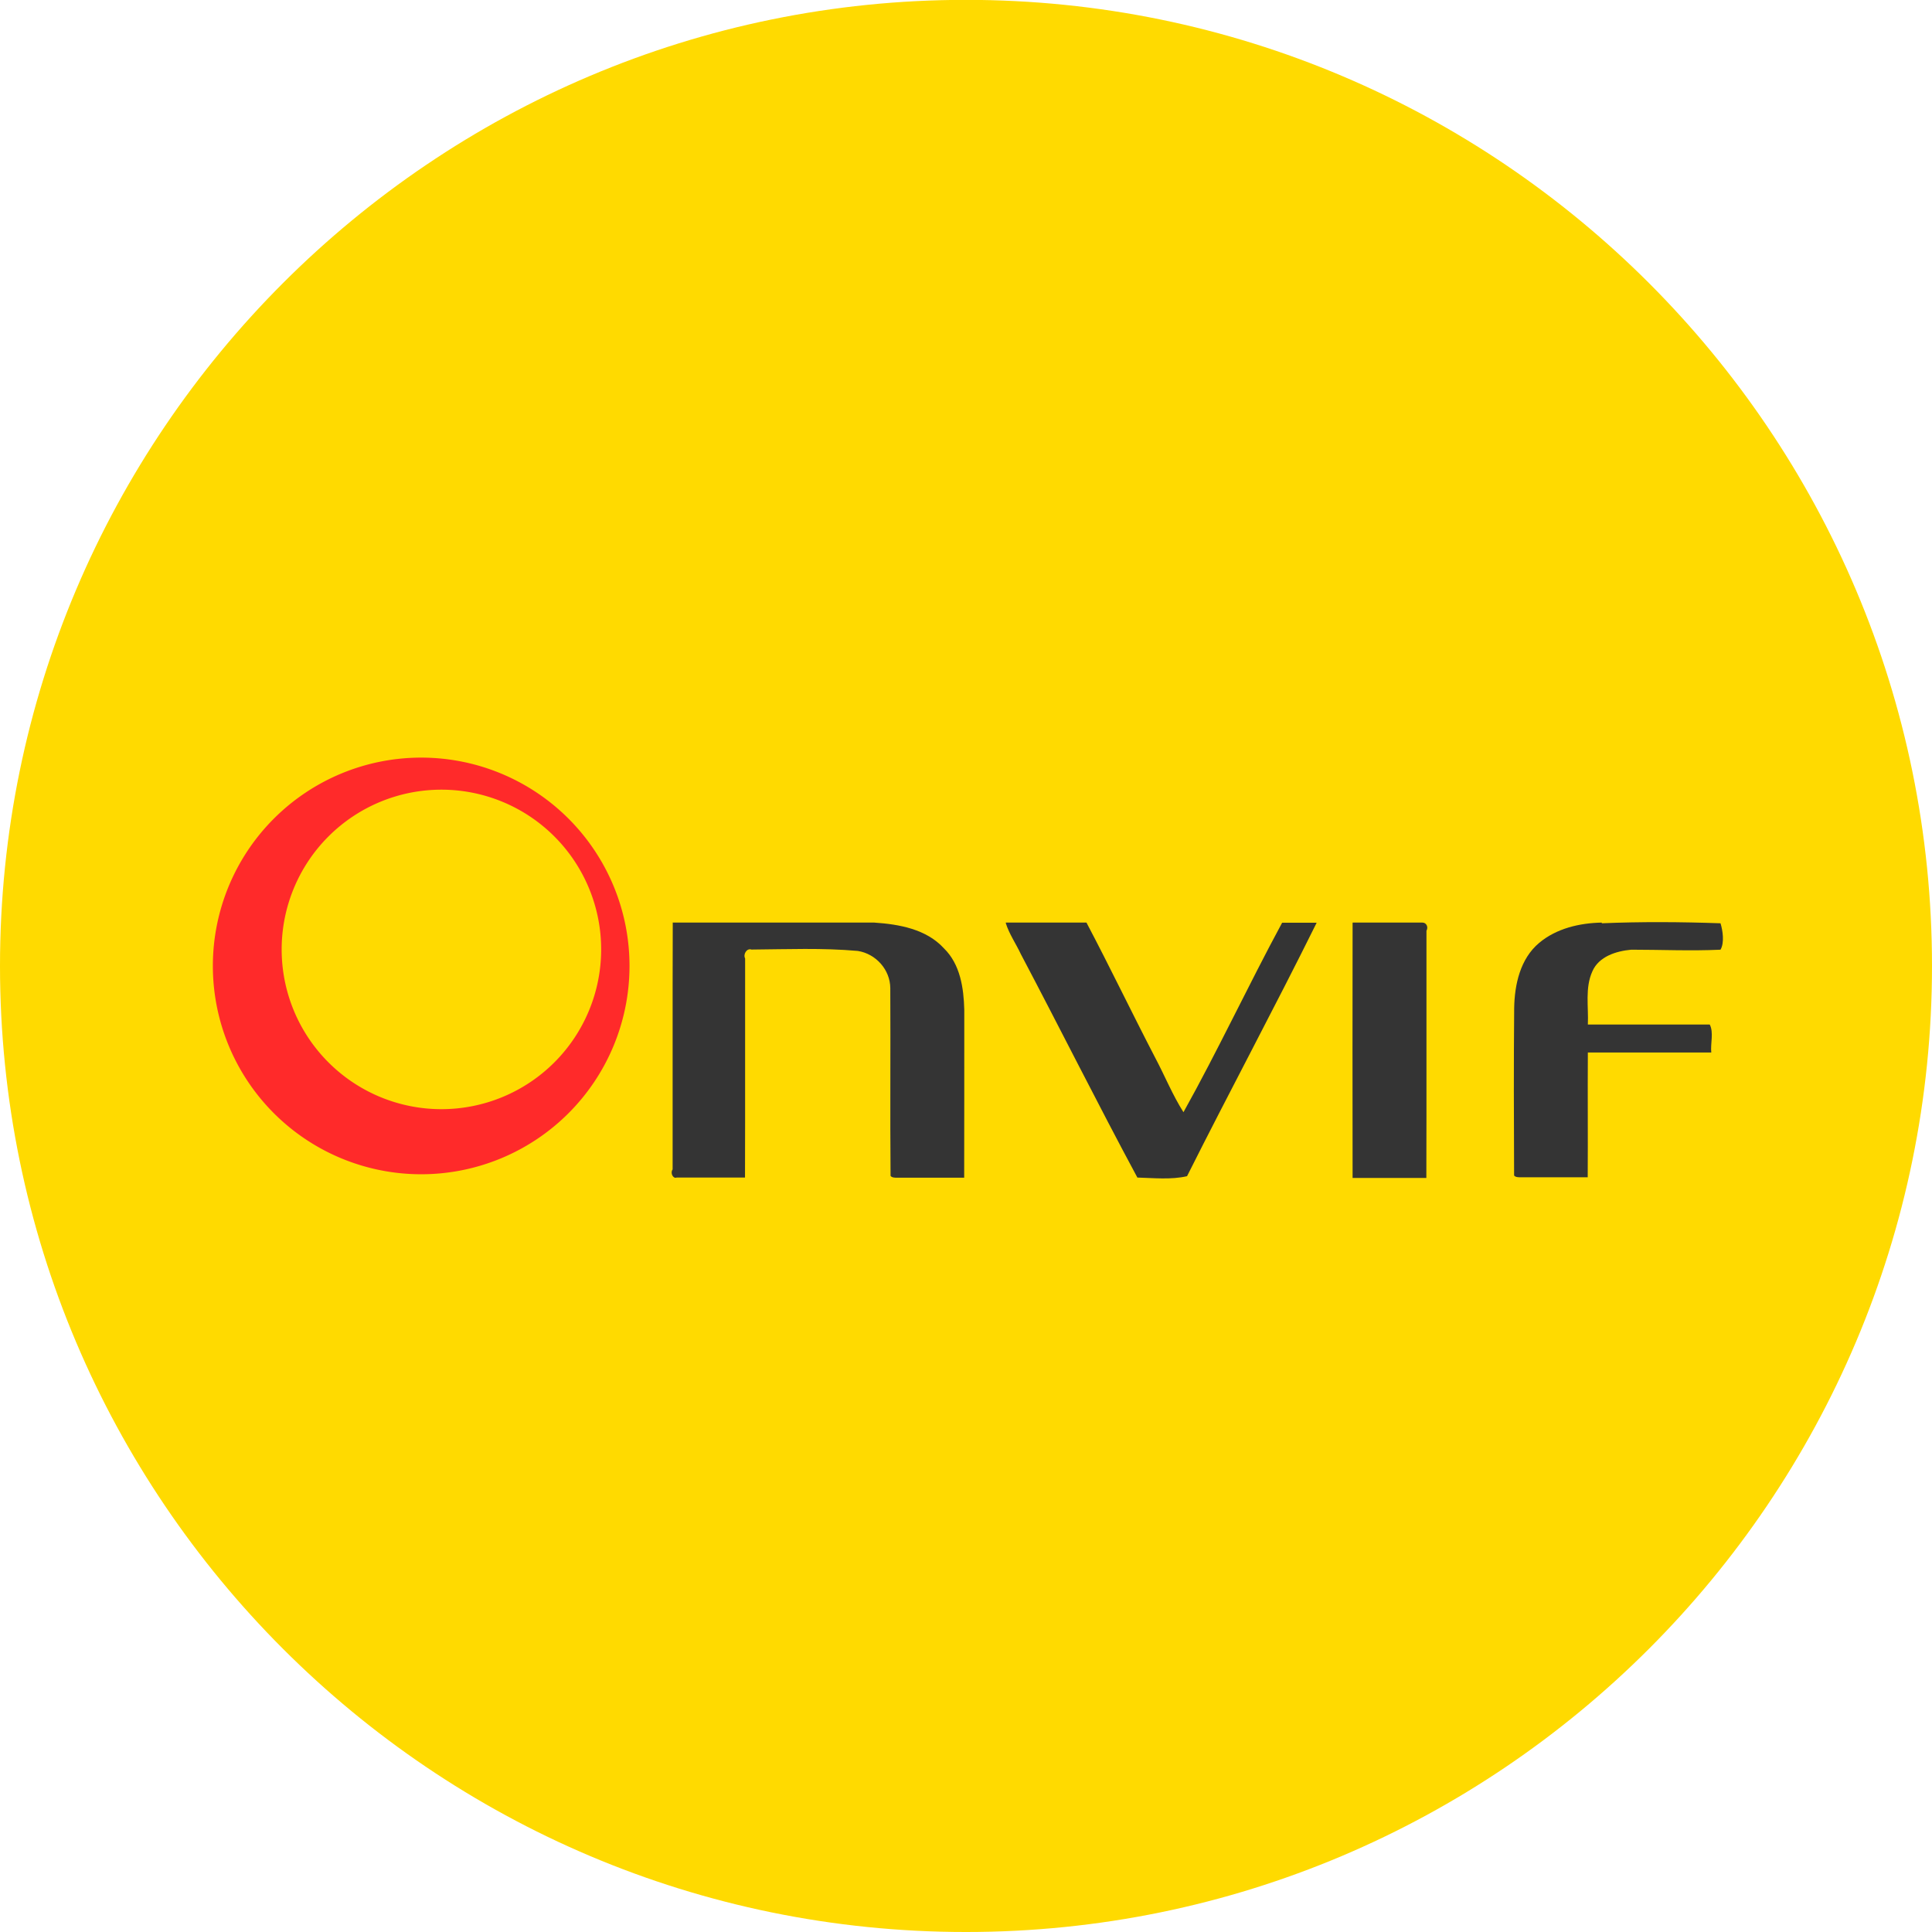
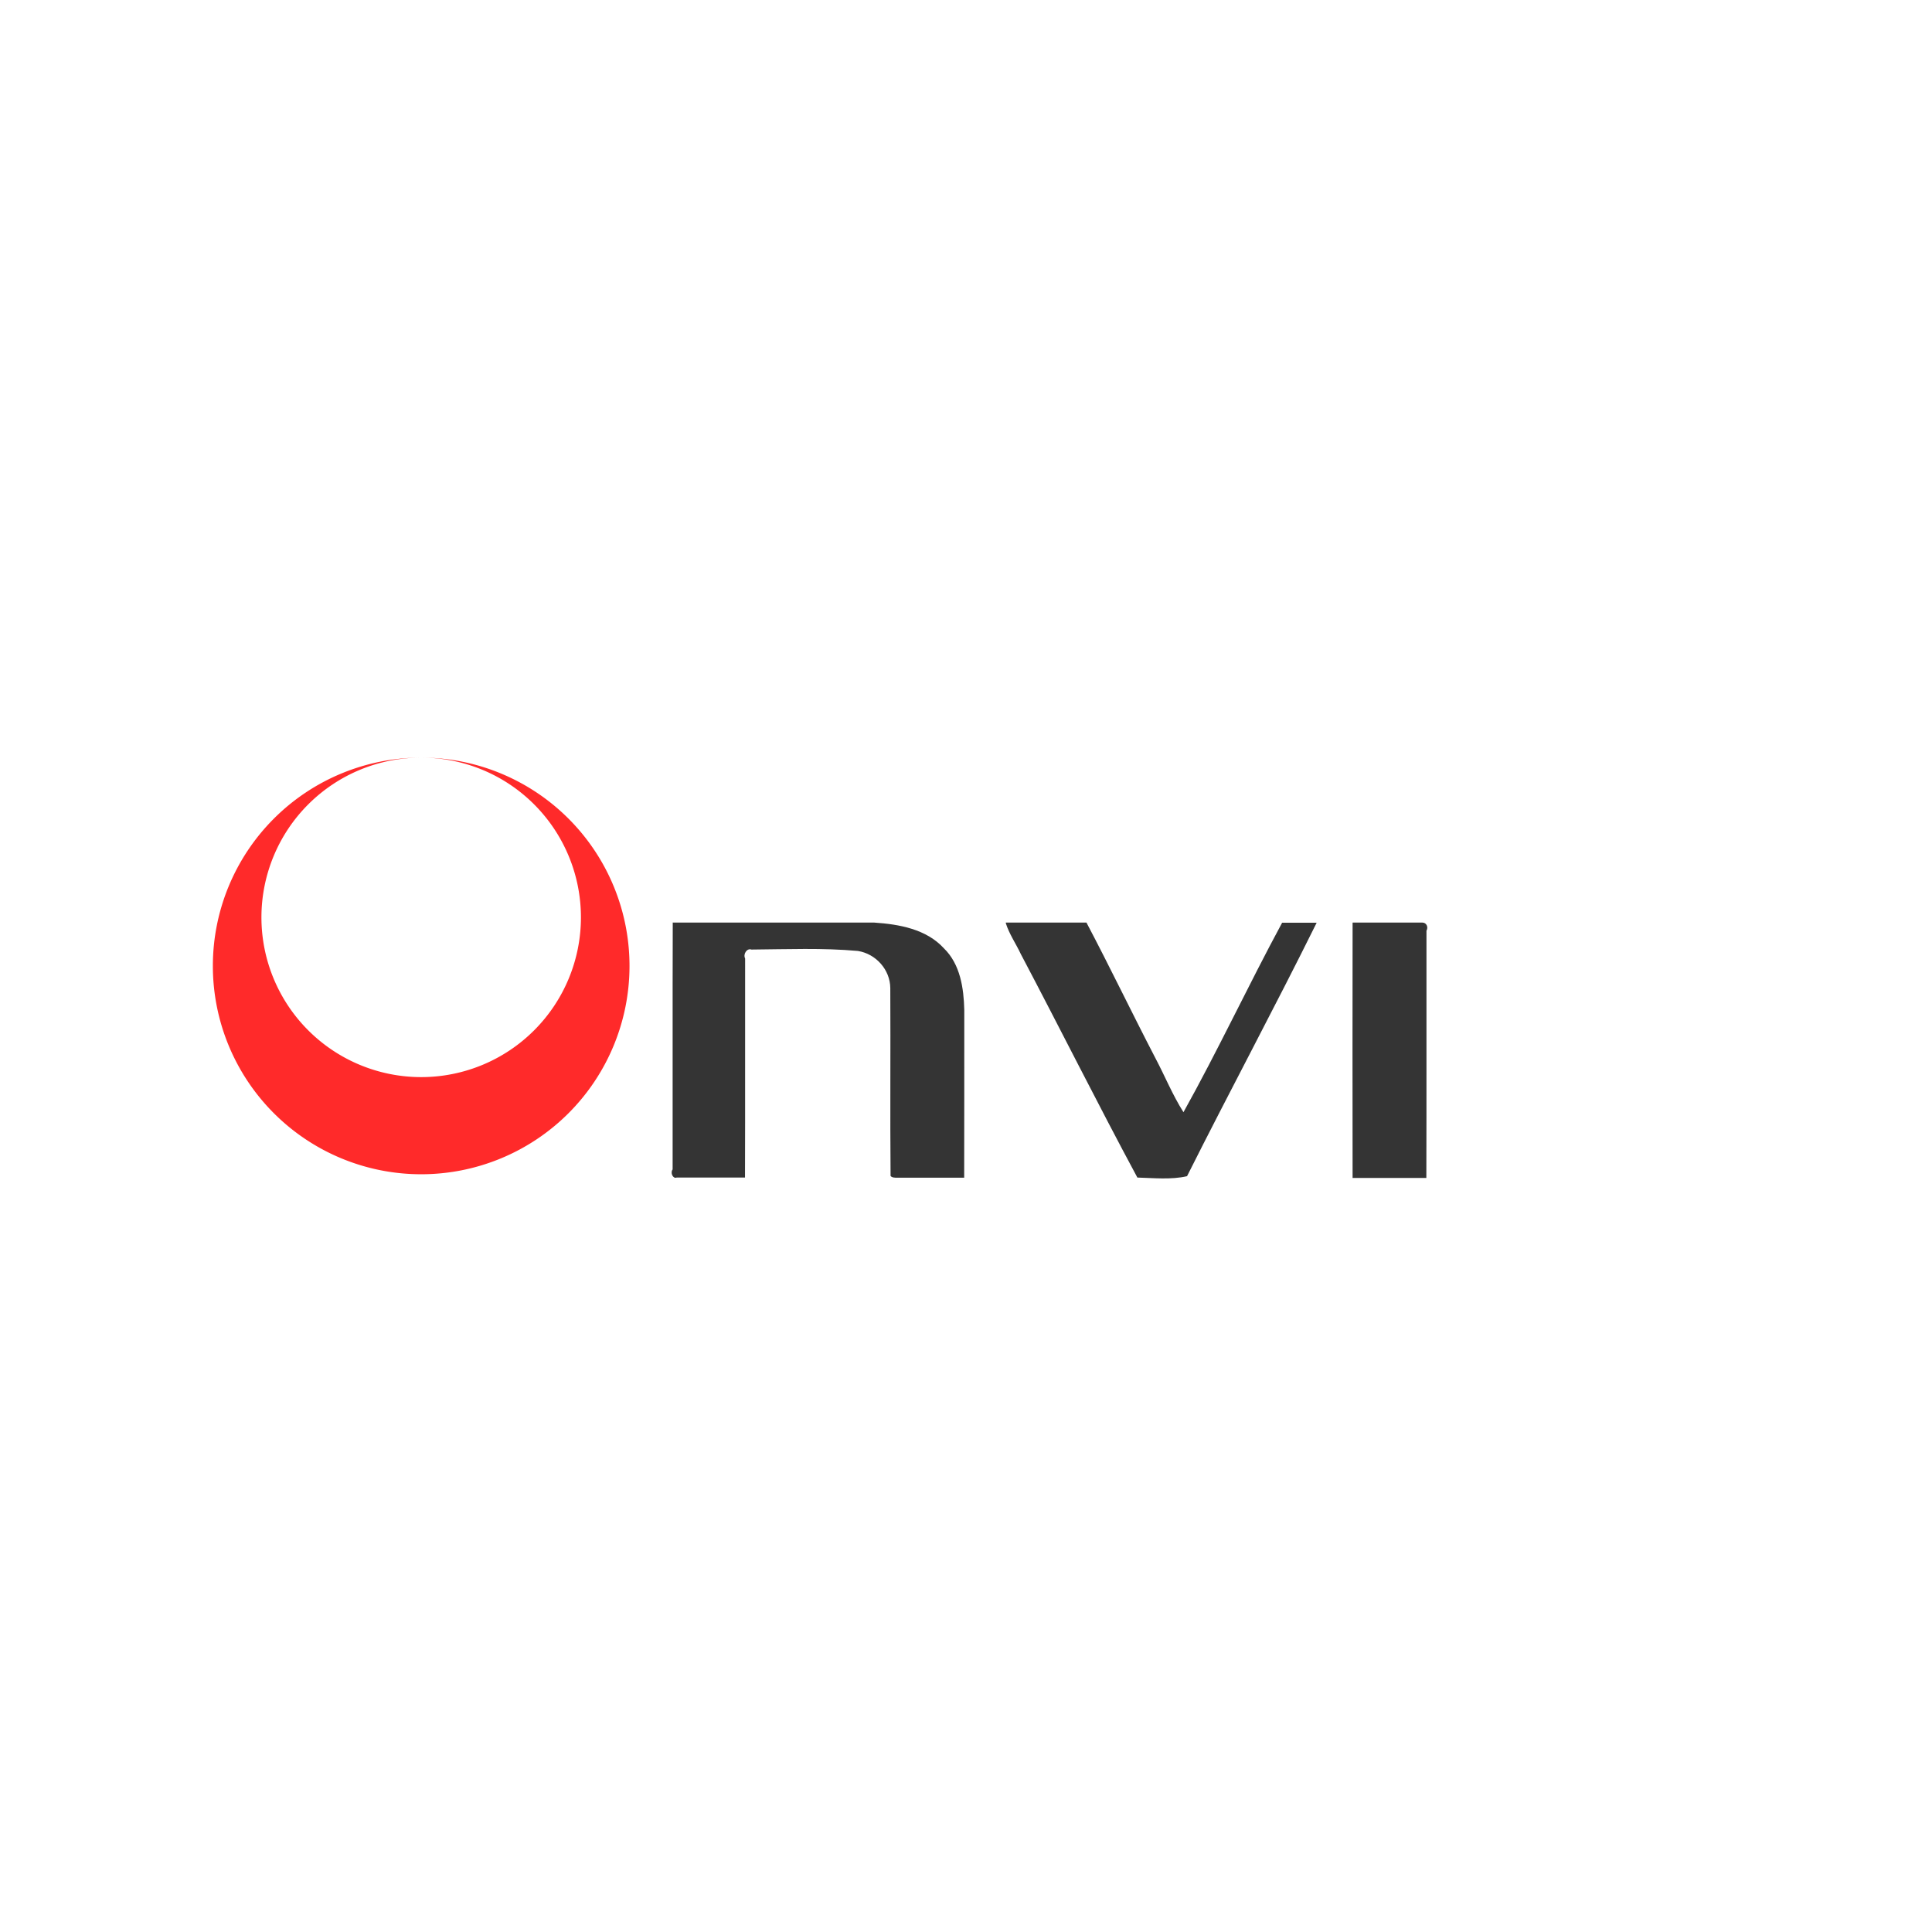
<svg xmlns="http://www.w3.org/2000/svg" xmlns:ns1="http://www.inkscape.org/namespaces/inkscape" xmlns:ns2="http://sodipodi.sourceforge.net/DTD/sodipodi-0.dtd" width="14.041mm" height="14.041mm" viewBox="0 0 14.041 14.041" version="1.1" id="svg5" xml:space="preserve" ns1:version="1.3.2 (091e20e, 2023-11-25, custom)" ns2:docname="video-wall.svg" ns1:dataloss="true">
  <ns2:namedview id="namedview7" pagecolor="#ffffff" bordercolor="#000000" borderopacity="0.25" ns1:showpageshadow="2" ns1:pageopacity="0.0" ns1:pagecheckerboard="0" ns1:deskcolor="#d1d1d1" ns1:document-units="mm" showgrid="false" showguides="false" ns1:zoom="13.733806" ns1:cx="1604.1803" ns1:cy="4844.5421" ns1:window-width="2560" ns1:window-height="1506" ns1:window-x="-11" ns1:window-y="-11" ns1:window-maximized="1" ns1:current-layer="layer1">
    <ns2:guide position="-233.473,1578.173" orientation="1,0" id="guide1518" ns1:locked="false" />
    <ns2:guide position="99.661,1707.156" orientation="1,0" id="guide2735" ns1:locked="false" />
    <ns2:guide position="-296.942,1391.487" orientation="1,0" id="guide362" ns1:locked="false" />
    <ns2:guide position="815.739,1375.758" orientation="0,-1" id="guide906" ns1:locked="false" />
    <ns2:guide position="-150.928,1369.831" orientation="1,0" id="guide394" ns1:locked="false" />
  </ns2:namedview>
  <defs id="defs2">
    <style type="text/css" id="style1">
   
    .fil0 {fill:#1A1A1A}
    .fil1 {fill:#343434}
    .fil2 {fill:white}
    .fil4 {fill:white;fill-rule:nonzero}
    .fil3 {fill:url(#id0);fill-rule:nonzero}
   
  </style>
    <style type="text/css" id="style1-8">
   
    .fil0 {fill:#1A1A1A}
    .fil1 {fill:#343434}
    .fil2 {fill:white}
    .fil4 {fill:white;fill-rule:nonzero}
    .fil3 {fill:url(#id0);fill-rule:nonzero}
   
  </style>
  </defs>
  <g ns1:label="Layer 1" ns1:groupmode="layer" id="layer1" transform="translate(-353.327,-1288.818)">
-     <path id="path1043" d="m 367.368,1295.838 c 0,3.874 -3.146,7.021 -7.021,7.021 -3.874,0 -7.02,-3.146 -7.02,-7.021 0,-3.874 3.146,-7.021 7.02,-7.021 3.874,0 7.021,3.146 7.021,7.021" style="fill:#ffda00;fill-opacity:1;fill-rule:nonzero;stroke:none;stroke-width:0.353" ns1:export-filename="apps.svg" ns1:export-xdpi="96" ns1:export-ydpi="96" />
    <path fill="#2c2e4b" opacity="1" d="m 358.217,1295.523 c 0.488,0 0.976,0 1.464,0 0.18,0.012 0.378,0.047 0.506,0.187 0.119,0.116 0.144,0.289 0.148,0.447 -5.4e-4,0.407 7.1e-4,0.814 -7.2e-4,1.22 -0.163,0 -0.325,0 -0.488,0 -0.016,0 -0.037,0 -0.047,-0.013 -0.004,-0.455 5.3e-4,-0.91 -0.002,-1.365 -0.001,-0.133 -0.104,-0.249 -0.236,-0.27 -0.257,-0.023 -0.515,-0.012 -0.773,-0.01 -0.034,-0.012 -0.062,0.034 -0.046,0.065 -8.9e-4,0.53 10e-4,1.061 -8.9e-4,1.592 -0.166,0 -0.332,0 -0.497,0 -0.028,0.01 -0.047,-0.036 -0.029,-0.059 7.1e-4,-0.599 -10e-4,-1.198 8.9e-4,-1.797 z" id="path2-10" style="fill:#343434;fill-opacity:1;stroke:none;stroke-width:0.01;stroke-opacity:1" />
    <path fill="#2c2e4b" opacity="1" d="m 360.637,1295.523 c 0.195,0 0.391,0 0.586,0 0.172,0.326 0.331,0.658 0.501,0.985 0.069,0.13 0.125,0.269 0.204,0.393 0.251,-0.45 0.471,-0.922 0.717,-1.377 0.084,0 0.167,0 0.251,0 -0.306,0.618 -0.633,1.226 -0.942,1.842 -0.114,0.027 -0.247,0.013 -0.361,0.01 -0.289,-0.537 -0.562,-1.084 -0.847,-1.624 -0.035,-0.075 -0.084,-0.145 -0.109,-0.224 z" id="path3-47" style="fill:#343434;fill-opacity:1;stroke:none;stroke-width:0.01;stroke-opacity:1" />
    <path fill="#2c2e4b" opacity="1" d="m 363.158,1295.523 c 0.169,0 0.338,0 0.507,0 0.029,0 0.044,0.033 0.029,0.059 -7.2e-4,0.599 10e-4,1.198 -9e-4,1.797 -0.179,0 -0.357,0 -0.536,-2e-4 -8.9e-4,-0.618 -8.9e-4,-1.236 0,-1.854 z" id="path4-36" style="fill:#343434;fill-opacity:1;stroke:none;stroke-width:0.01;stroke-opacity:1" />
-     <path fill="#2c2e4b" opacity="1" d="m 364.968,1295.528 c 0.287,-0.012 0.576,-0.01 0.863,0 0.016,0.051 0.03,0.141 -1e-4,0.192 -0.216,0.01 -0.433,0 -0.649,0 -0.109,0.01 -0.235,0.049 -0.282,0.157 -0.055,0.121 -0.027,0.259 -0.033,0.387 0.295,0 0.591,0 0.886,0 0.03,0.058 0.004,0.138 0.011,0.203 -0.299,0 -0.598,0 -0.897,0 -0.002,0.302 10e-4,0.605 -0.001,0.907 -0.163,0 -0.325,0 -0.488,0 -0.016,0 -0.037,0 -0.047,-0.013 -0.002,-0.406 -0.003,-0.812 5.4e-4,-1.218 0.003,-0.17 0.044,-0.357 0.181,-0.472 0.126,-0.106 0.295,-0.145 0.456,-0.148 z" id="path5-27" style="fill:#343434;fill-opacity:1;stroke:none;stroke-width:0.01;stroke-opacity:1" />
-     <path id="path964" style="fill:#ff2a2a;fill-opacity:1;stroke:none;stroke-width:0.056;stroke-linecap:square;stroke-linejoin:round;stroke-dasharray:none;stroke-opacity:1;paint-order:stroke fill markers" d="m 356.388,1294.324 a 1.514,1.514 0 0 0 -1.514,1.514 1.514,1.514 0 0 0 1.514,1.514 1.514,1.514 0 0 0 1.514,-1.514 1.514,1.514 0 0 0 -1.514,-1.514 z m 0.147,0.233 a 1.161,1.161 0 0 1 1.161,1.161 1.161,1.161 0 0 1 -1.161,1.161 1.161,1.161 0 0 1 -1.161,-1.161 1.161,1.161 0 0 1 1.161,-1.161 z" />
+     <path id="path964" style="fill:#ff2a2a;fill-opacity:1;stroke:none;stroke-width:0.056;stroke-linecap:square;stroke-linejoin:round;stroke-dasharray:none;stroke-opacity:1;paint-order:stroke fill markers" d="m 356.388,1294.324 a 1.514,1.514 0 0 0 -1.514,1.514 1.514,1.514 0 0 0 1.514,1.514 1.514,1.514 0 0 0 1.514,-1.514 1.514,1.514 0 0 0 -1.514,-1.514 z a 1.161,1.161 0 0 1 1.161,1.161 1.161,1.161 0 0 1 -1.161,1.161 1.161,1.161 0 0 1 -1.161,-1.161 1.161,1.161 0 0 1 1.161,-1.161 z" />
  </g>
  <style type="text/css" id="style733">
	.st0{fill-rule:evenodd;clip-rule:evenodd;}
</style>
</svg>